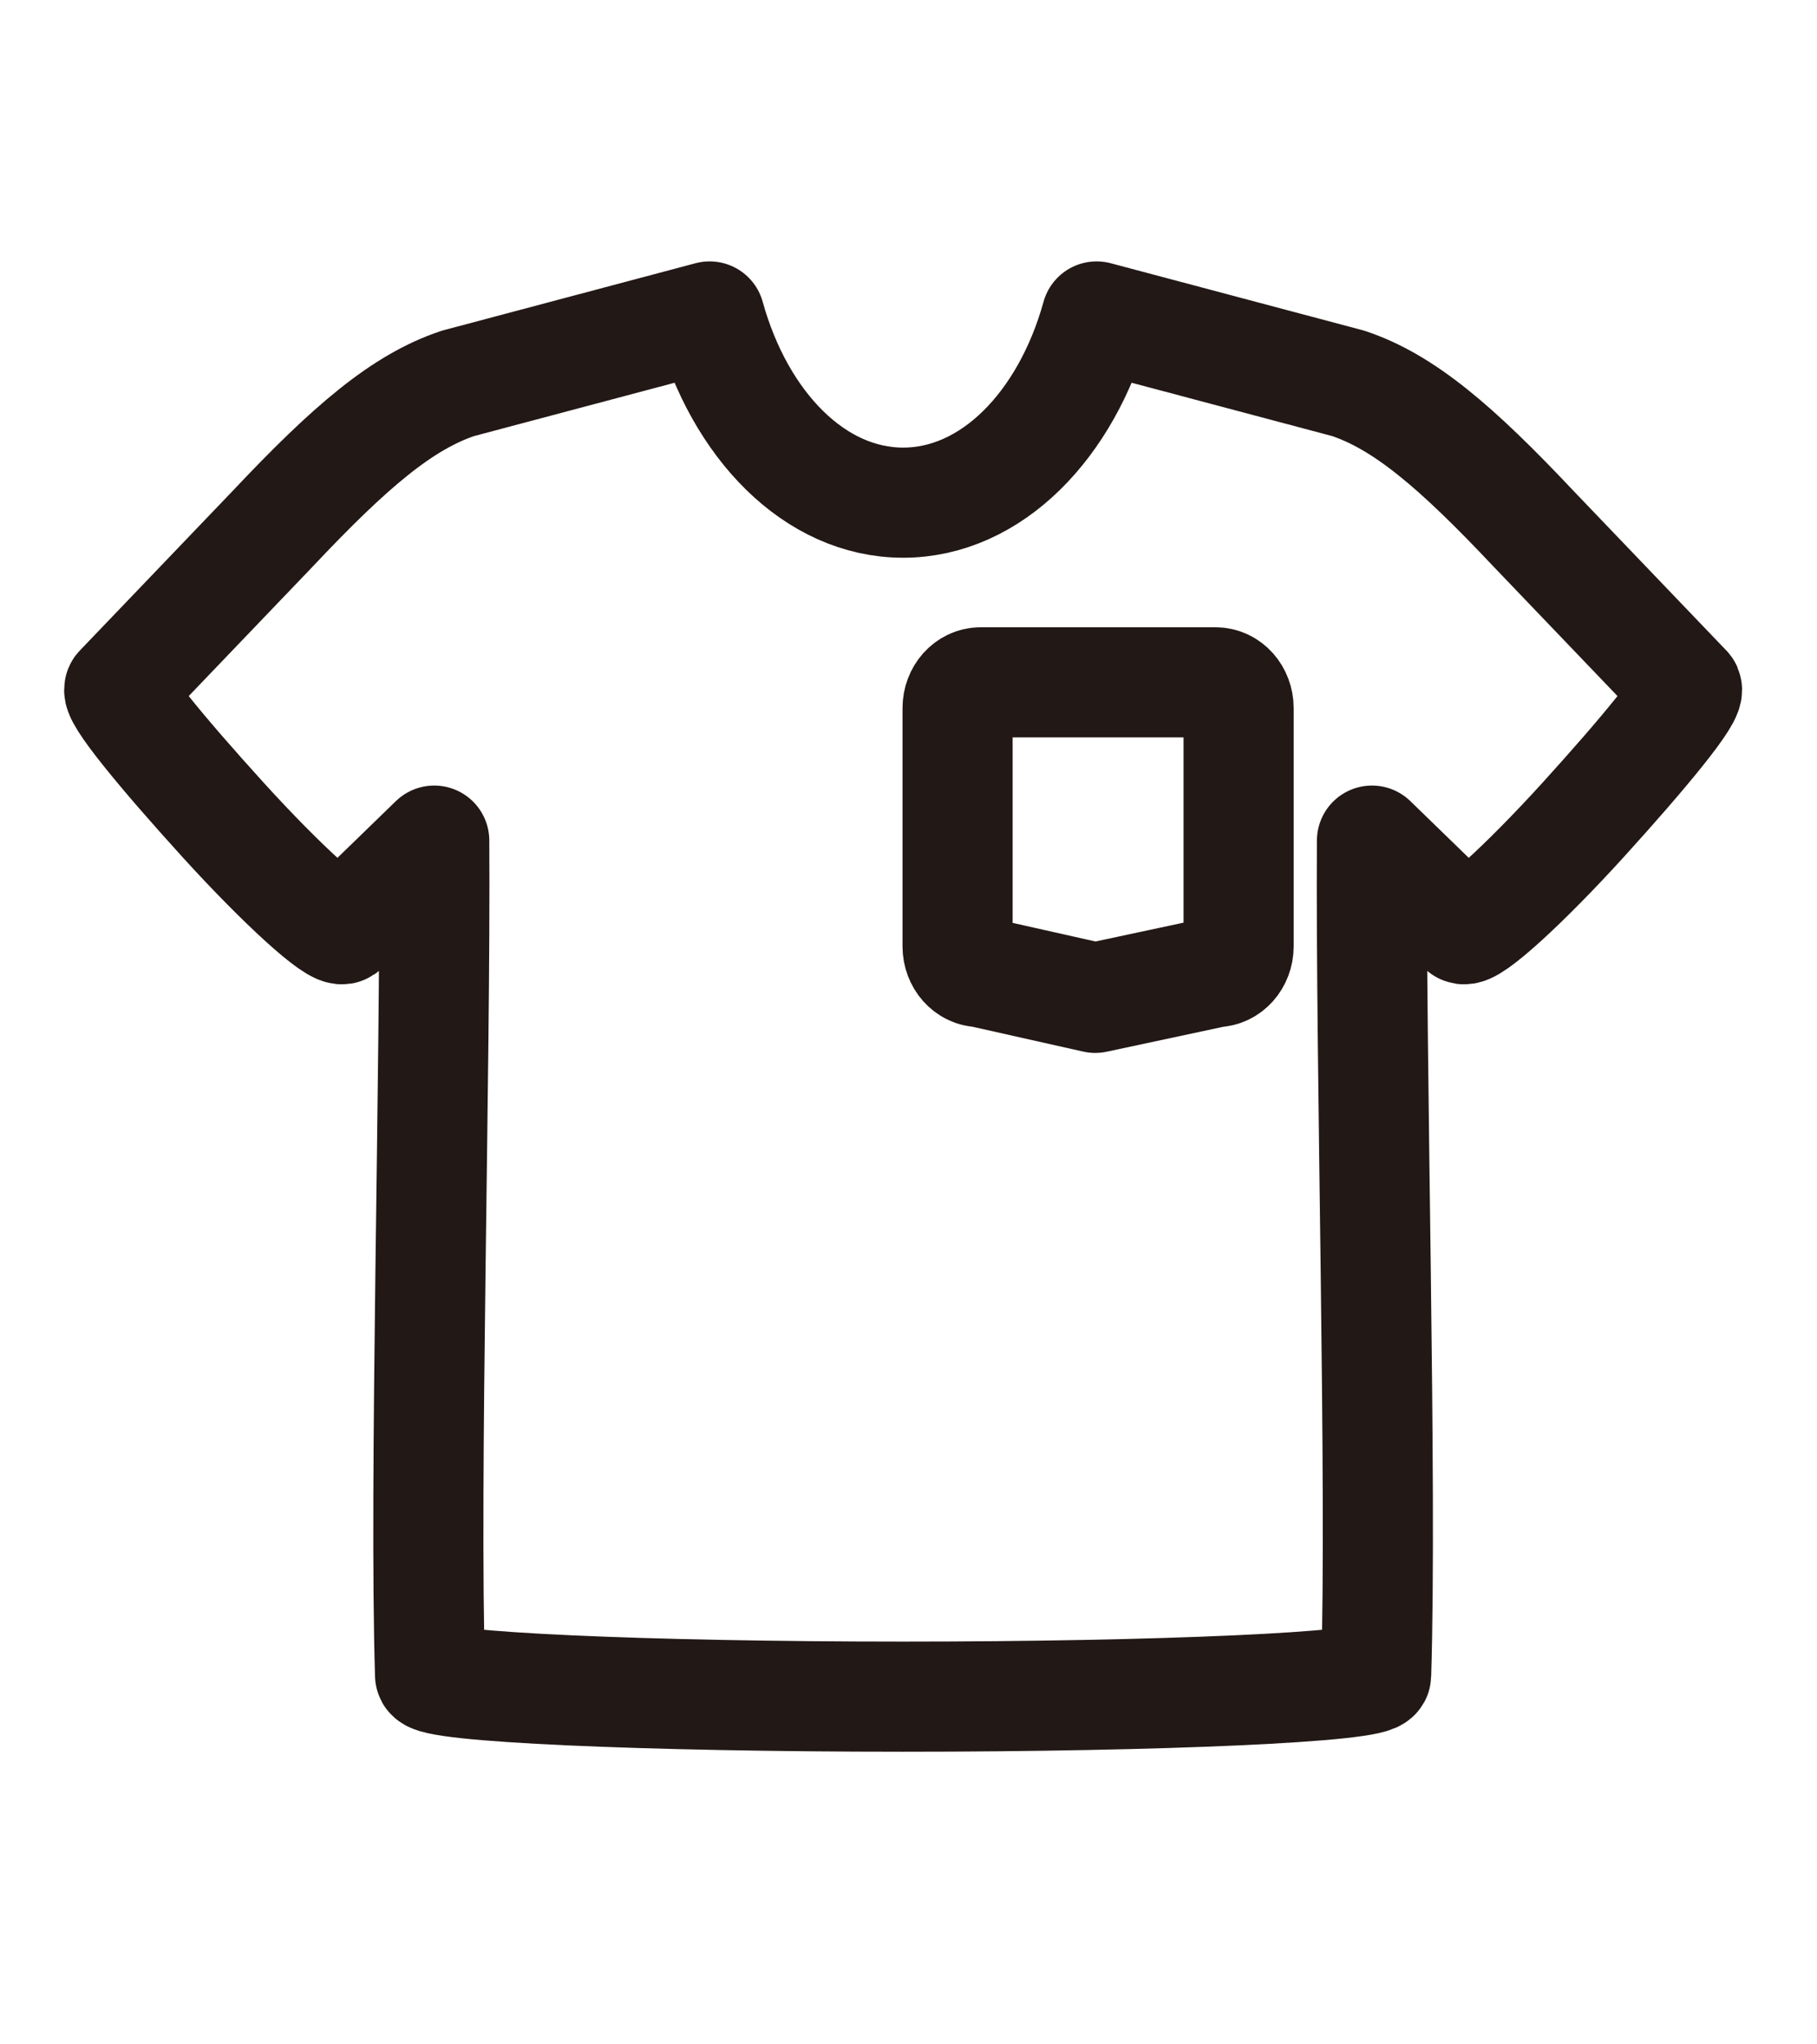
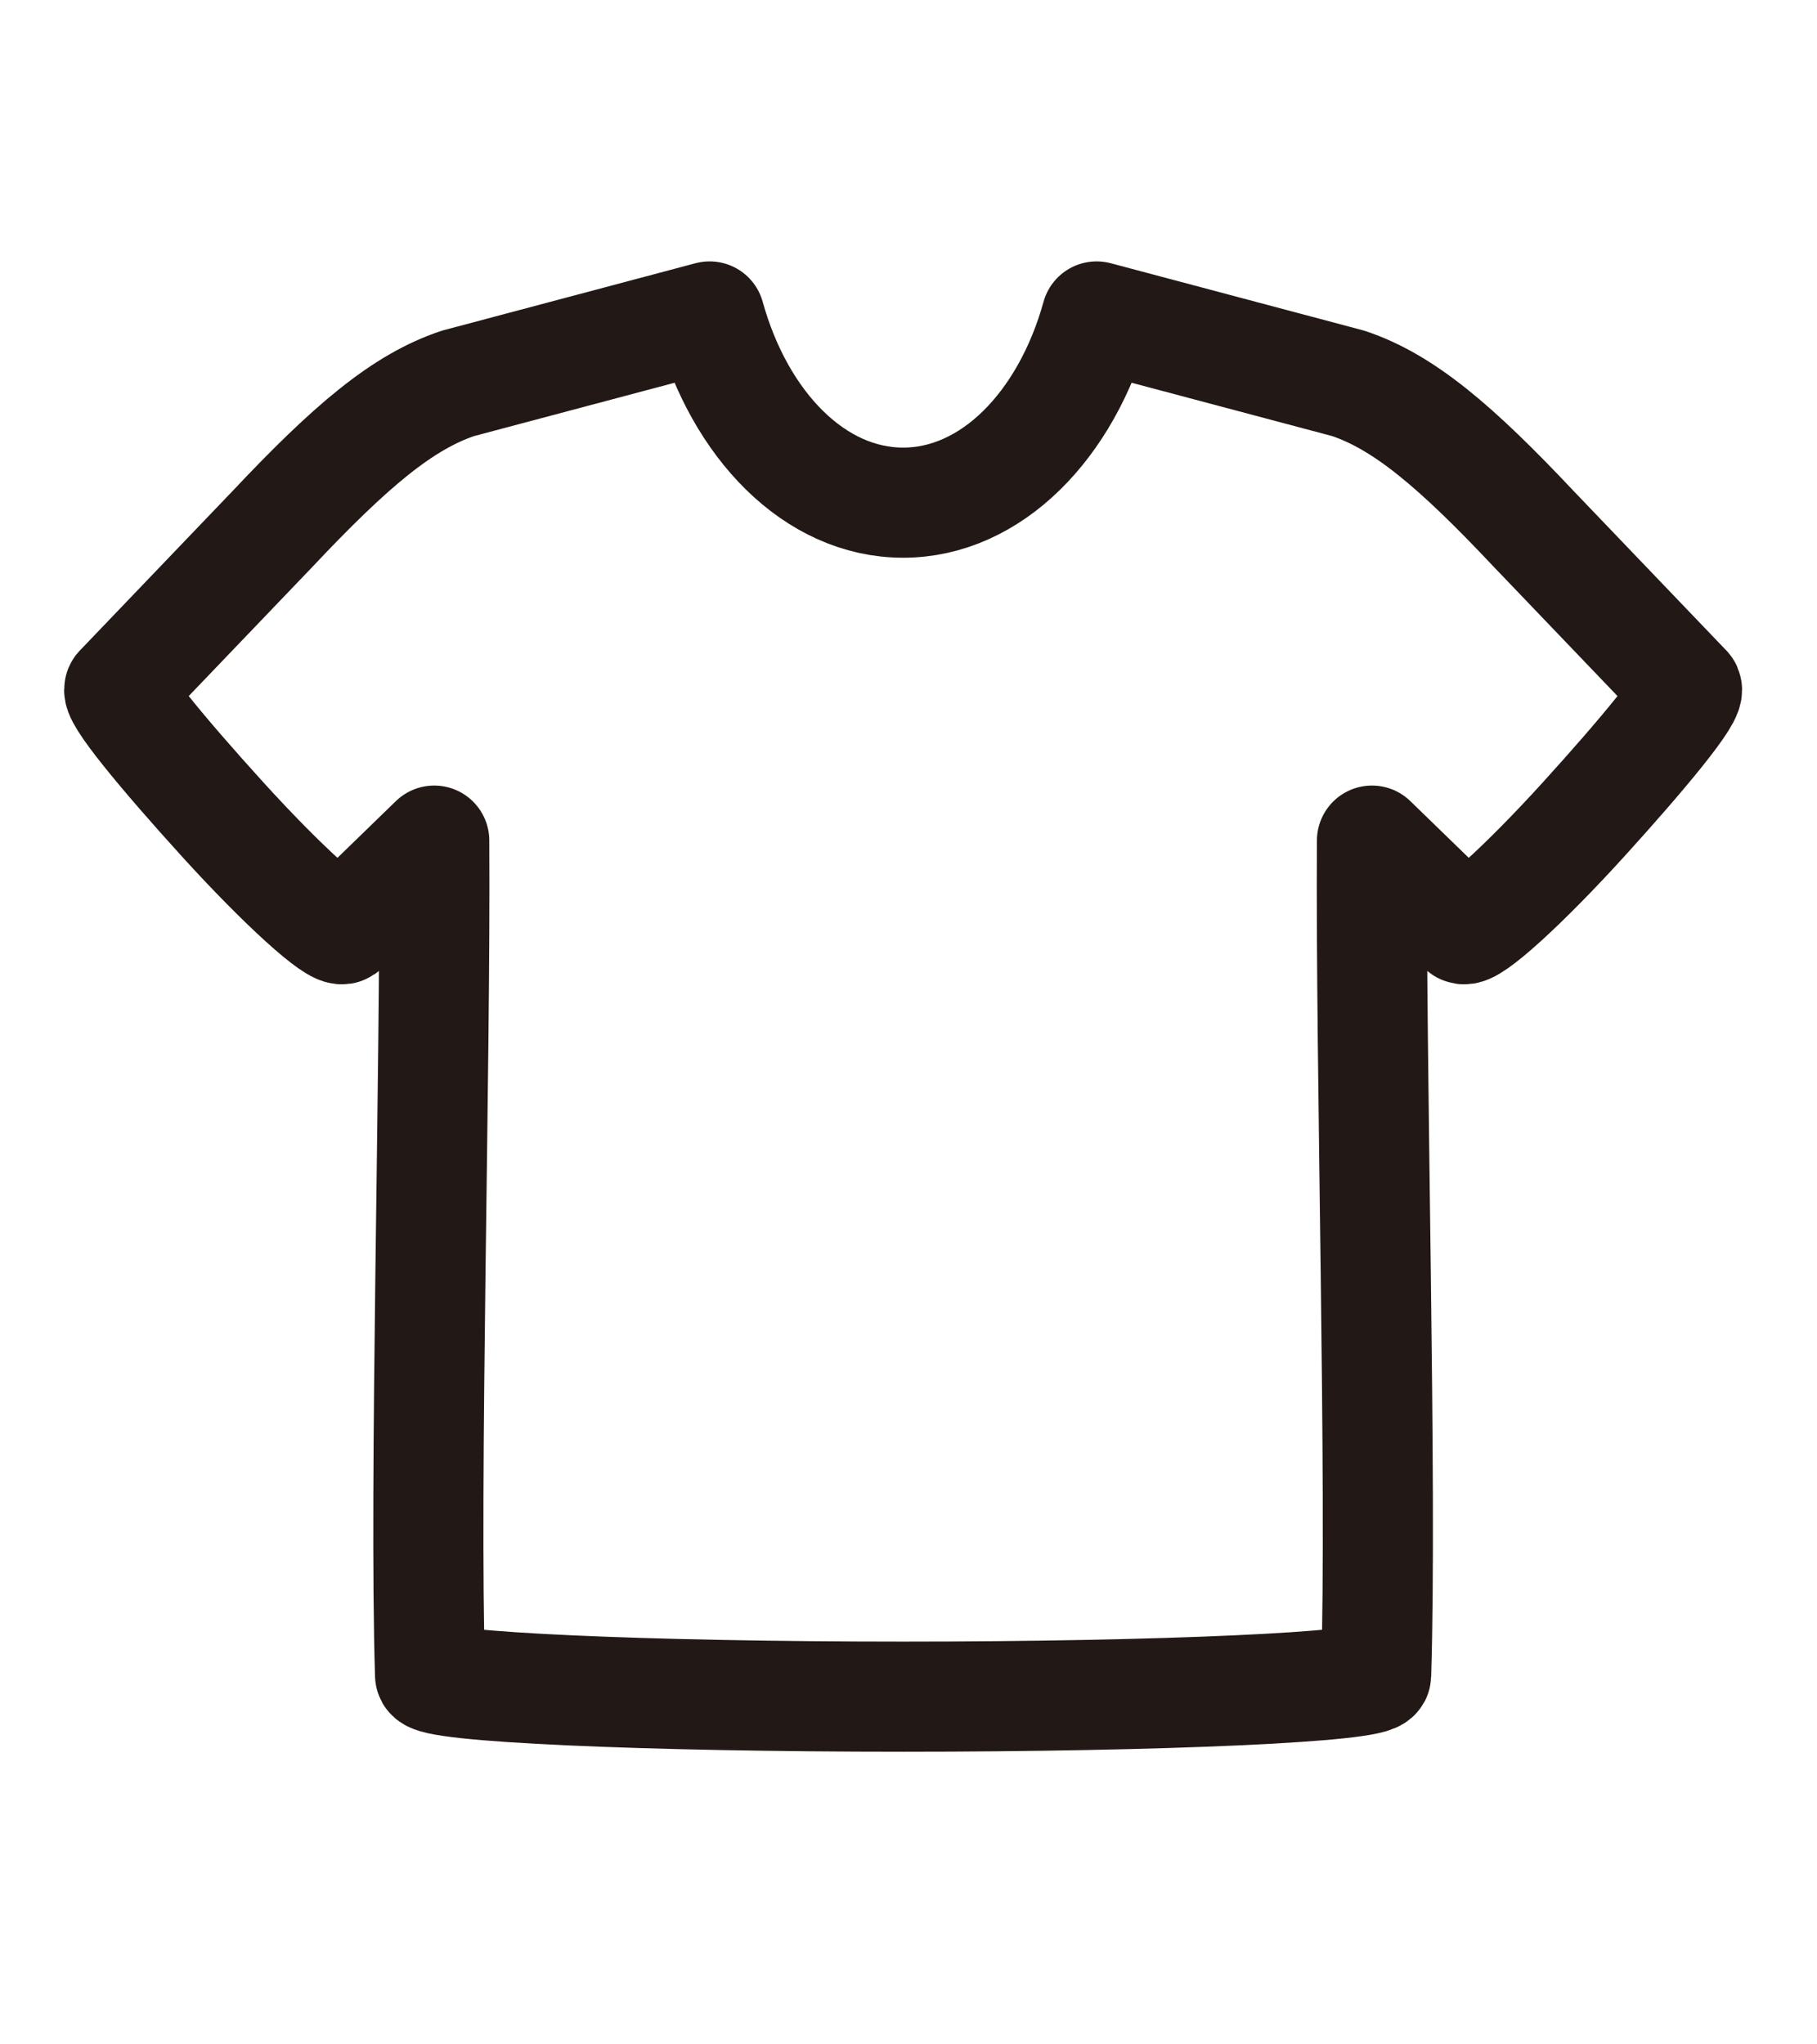
<svg xmlns="http://www.w3.org/2000/svg" version="1.1" id="レイヤー_1" width="330" height="371.25" viewBox="0 0 330 371.25" overflow="visible" enable-background="new 0 0 330 371.25" xml:space="preserve">
  <g id="pattern">
-     <rect fill="none" width="330" height="371.25" />
    <path fill="none" stroke="#221815" stroke-width="20" stroke-linecap="round" stroke-linejoin="round" d="M164.021,308.107   c47.075,0,85.91-1.753,85.91-3.911c1.087-34.841-1.022-110.088-0.755-151.542l16.514,16.034c1.313,0.892,11.09-7.979,21.85-19.814   c10.75-11.836,20.043-22.983,18.729-23.874l-27.703-28.93c-14.215-15.097-23.666-23.104-33.72-26.455l-45.683-12.146   c-5.487,19.788-19.145,33.814-35.142,33.814c-15.997,0-29.655-14.026-35.142-33.814L83.196,69.615   c-10.054,3.351-19.504,11.358-33.72,26.455L21.773,125c-1.314,0.891,7.979,12.038,18.729,23.874   c10.759,11.835,20.537,20.706,21.849,19.814l16.514-16.034c0.267,41.454-1.841,116.701-0.755,151.542   C78.11,306.354,116.946,308.107,164.021,308.107z" />
-     <path fill="none" stroke="#221815" stroke-width="20" stroke-linecap="round" stroke-linejoin="round" d="M224.953,171.854   c0,2.583-1.867,4.677-4.166,4.677l-21.875,4.677l-20.83-4.677c-2.301,0-4.168-2.094-4.168-4.677V128.59   c0-2.581,1.867-4.677,4.168-4.677h42.705c2.299,0,4.166,2.096,4.166,4.677V171.854z" />
  </g>
</svg>